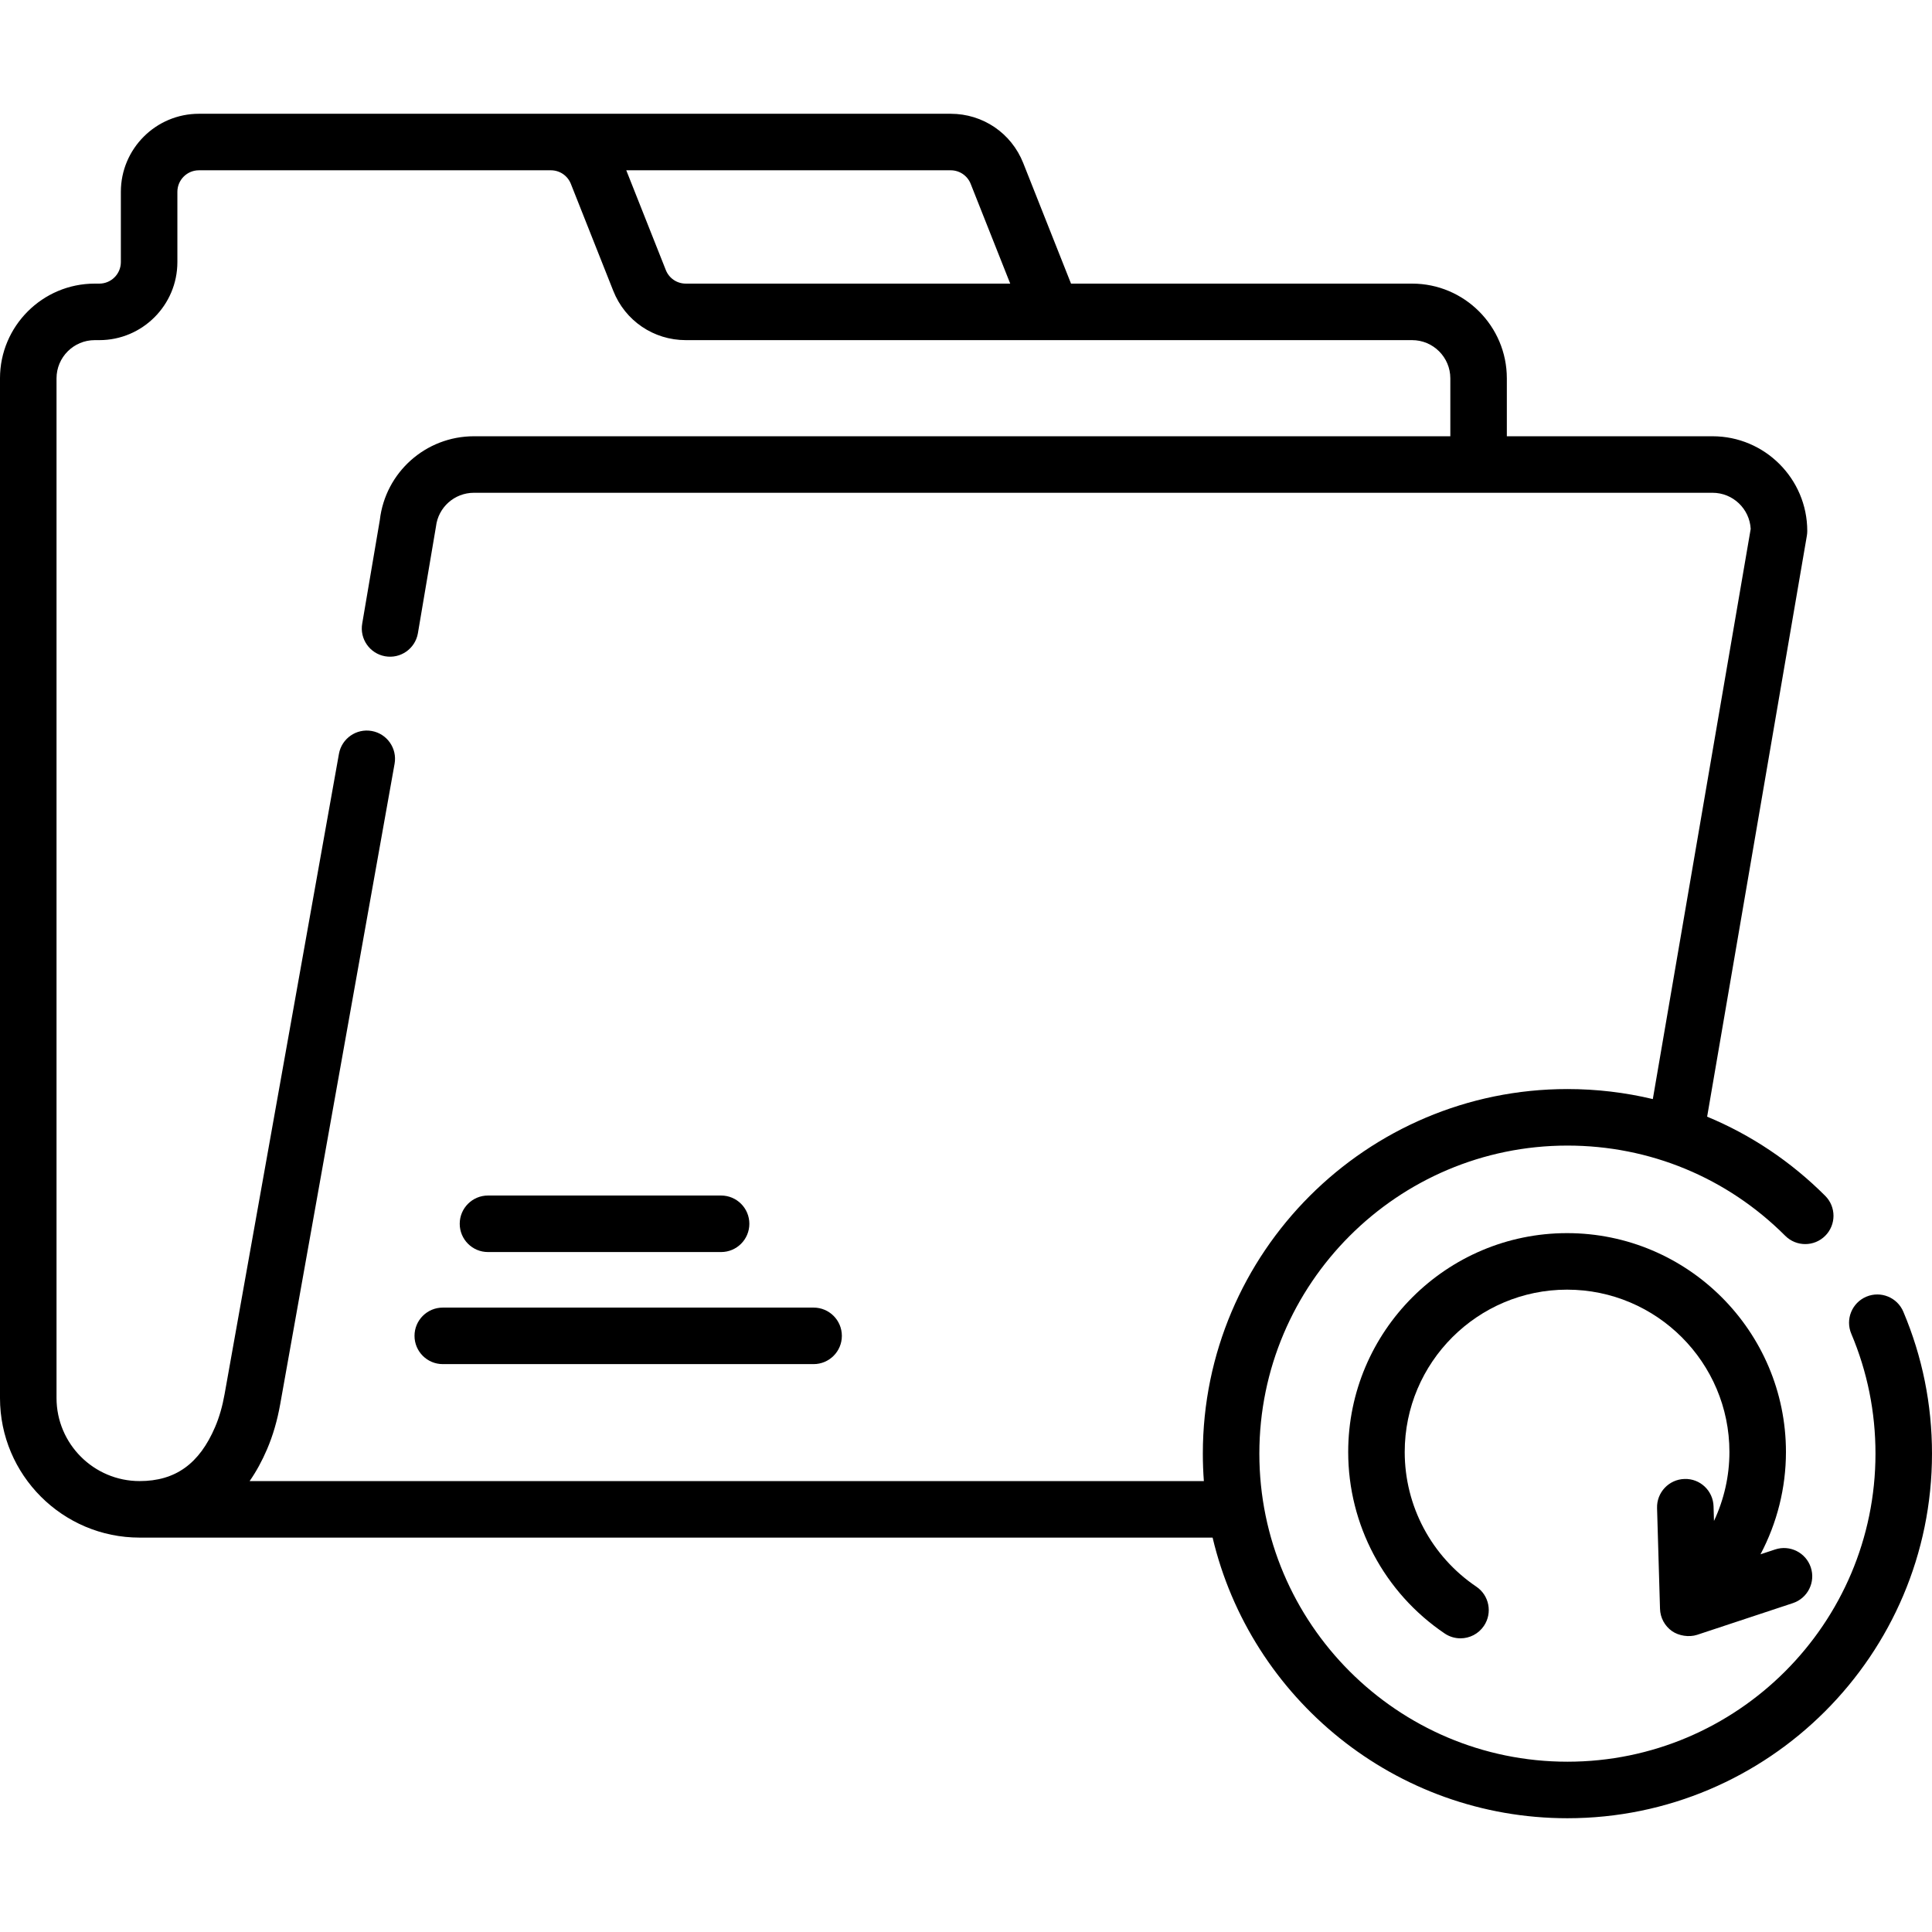
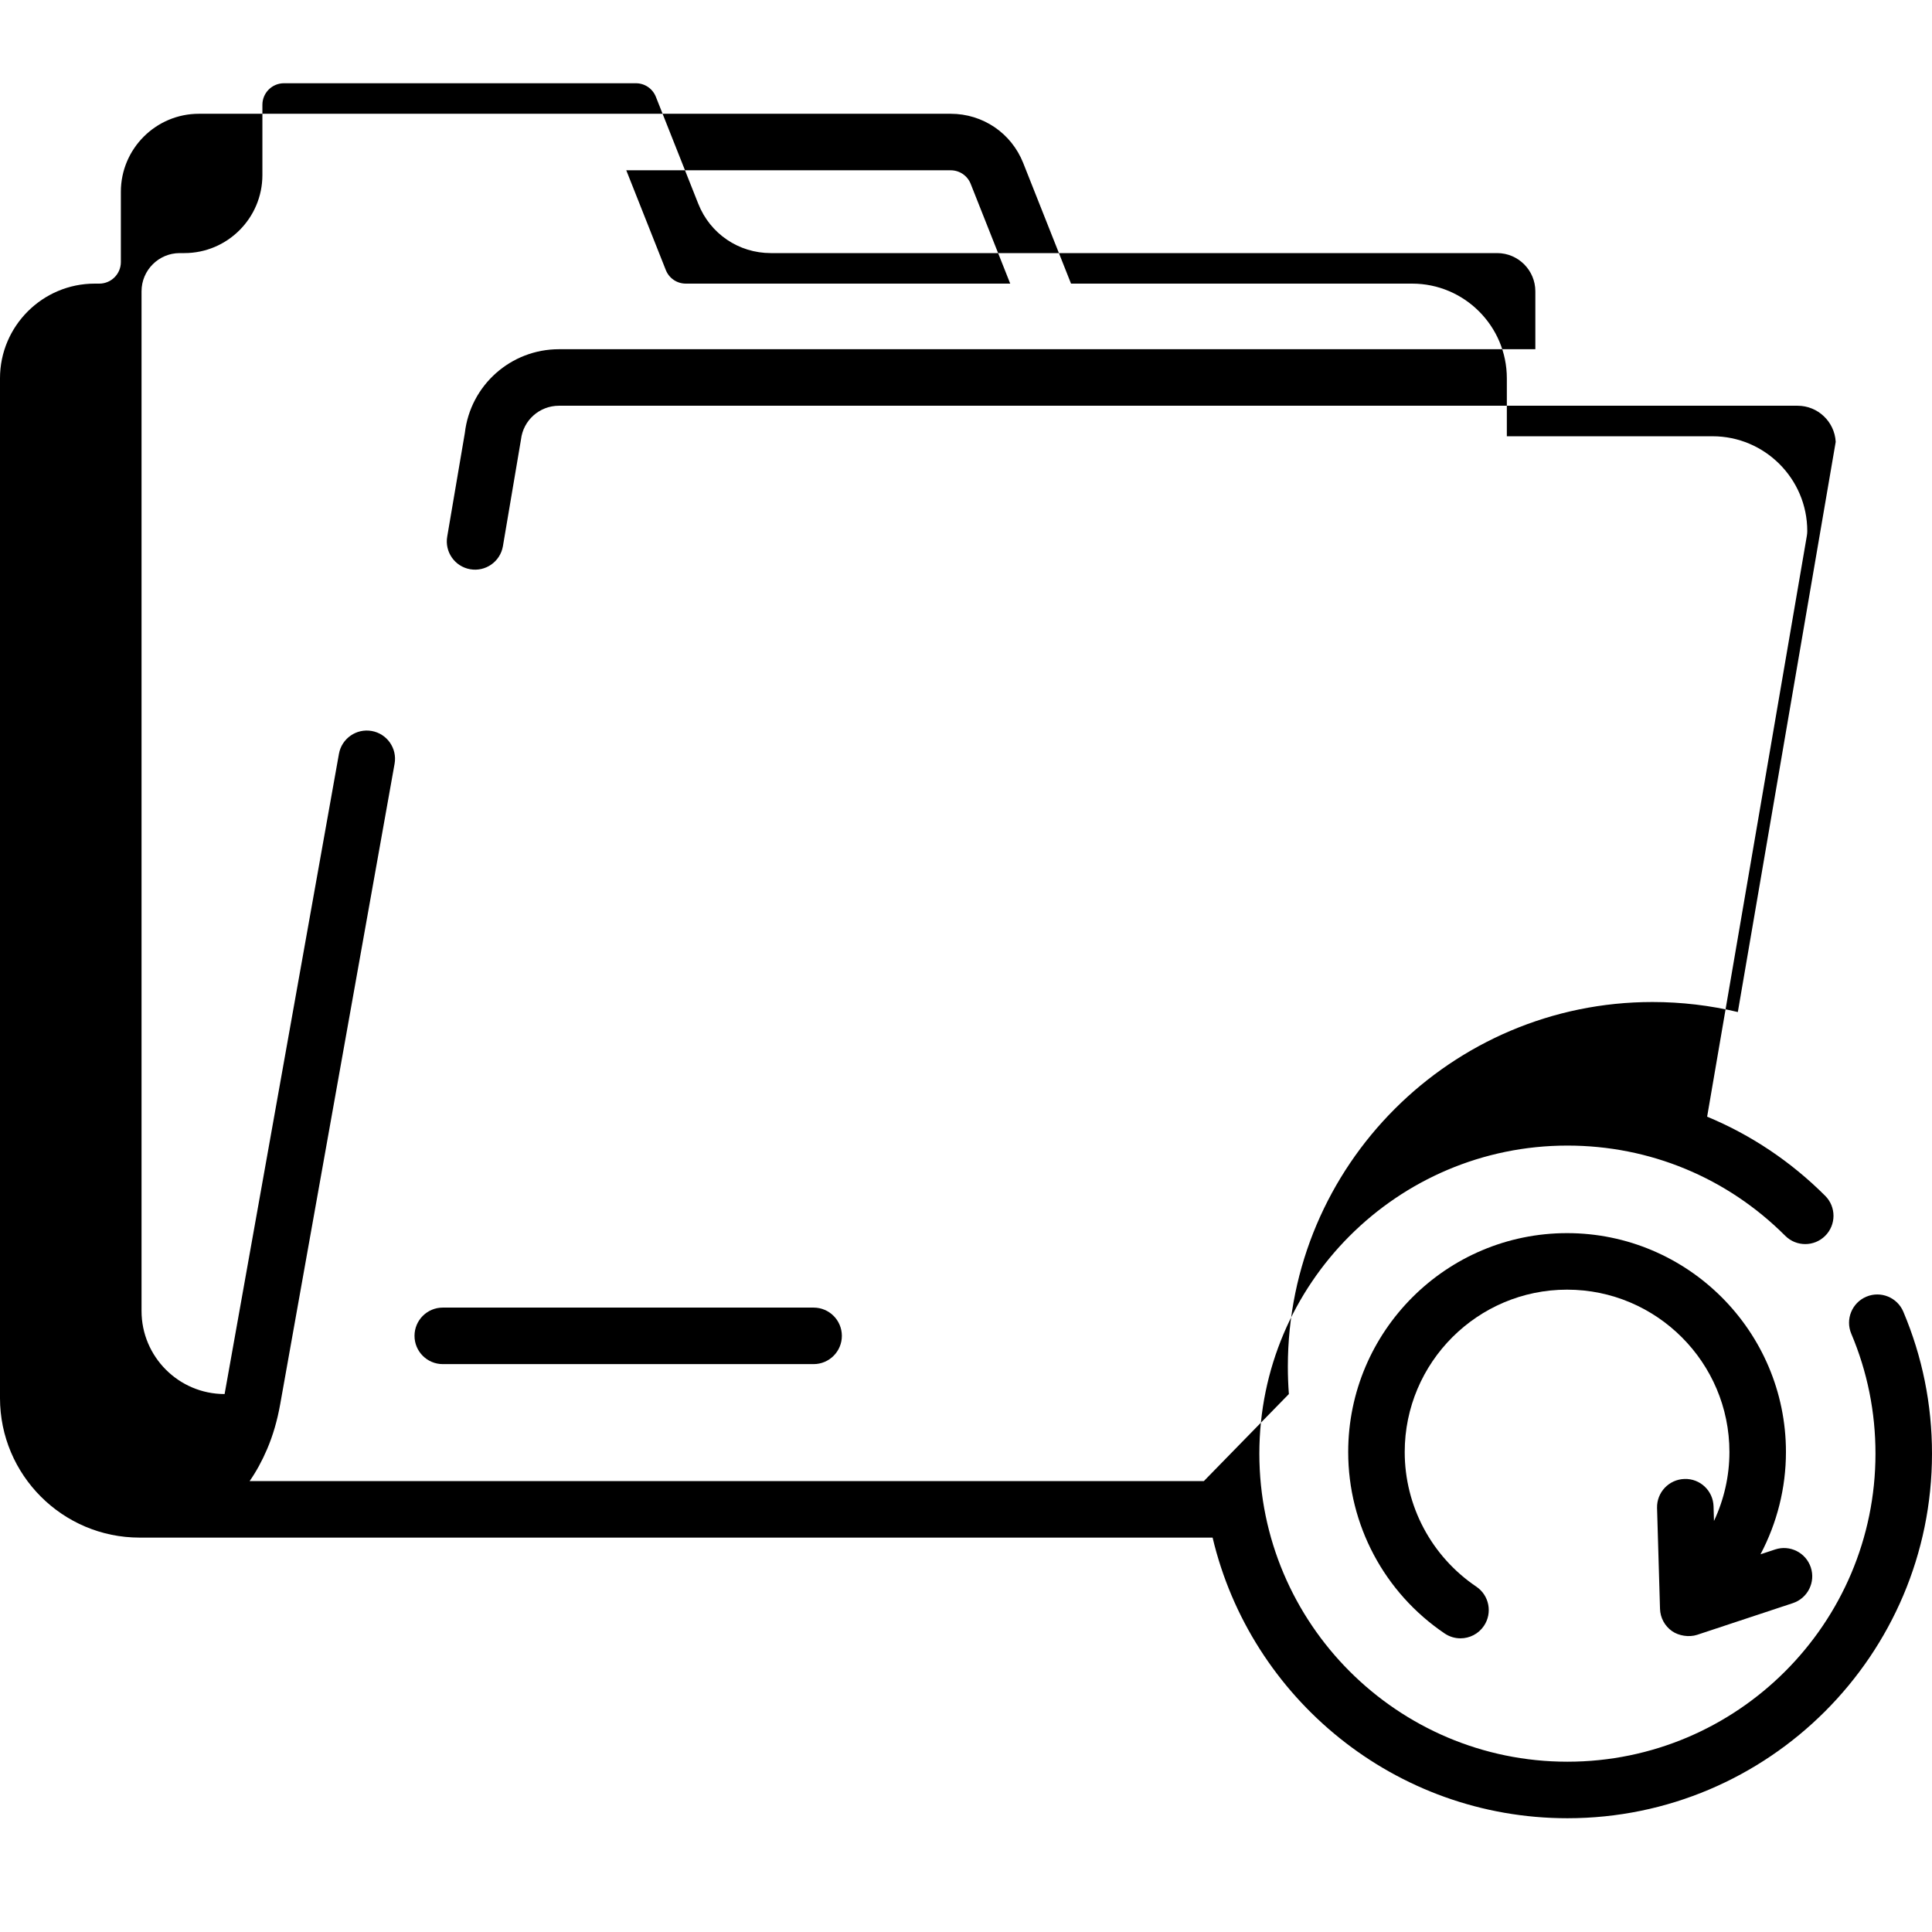
<svg xmlns="http://www.w3.org/2000/svg" id="Capa_1" height="512" viewBox="0 0 512 512" width="512">
  <g>
    <g>
-       <path d="m129.321 331.805h61.776c4.137 0 7.489-3.353 7.489-7.489s-3.353-7.489-7.489-7.489h-61.776c-4.137 0-7.489 3.353-7.489 7.489s3.353 7.489 7.489 7.489z" />
      <path d="m215.613 346.526h-98.274c-4.137 0-7.489 3.353-7.489 7.489s3.353 7.489 7.489 7.489h98.274c4.137 0 7.489-3.353 7.489-7.489s-3.353-7.489-7.489-7.489z" />
-       <path d="m504.404 347.62c-1.611-3.811-6.004-5.592-9.815-3.981-3.809 1.612-5.592 6.006-3.979 9.815 4.255 10.06 6.412 20.75 6.412 31.776 0 45.016-36.623 81.64-81.64 81.64s-81.641-36.624-81.641-81.64c0-45.017 36.624-81.64 81.641-81.64 21.807 0 42.308 8.492 57.728 23.911 2.926 2.925 7.667 2.925 10.592 0s2.925-7.667 0-10.591c-9.116-9.116-19.732-16.185-31.292-20.979l26.426-153.945c.072-.419.108-.843.108-1.267 0-13.843-11.262-25.105-25.105-25.105h-54.51v-15.348c0-13.843-11.262-25.105-25.105-25.105h-90.39l-12.665-31.95c-3.146-7.934-10.694-13.061-19.228-13.061h-199.227c-11.406 0-20.684 9.279-20.684 20.684v18.621c0 3.146-2.56 5.706-5.706 5.706h-1.217c-13.845.001-25.107 11.263-25.107 25.106v270.223c0 20.397 16.593 36.99 36.99 36.99h.003 284.36c10.076 42.585 48.408 74.369 94.029 74.369 53.275 0 96.618-43.343 96.618-96.619 0-13.04-2.555-25.694-7.596-37.61zm-252.465-302.491c2.354 0 4.437 1.414 5.304 3.603l10.476 26.429h-85.97c-2.355 0-4.437-1.414-5.304-3.603l-10.477-26.429zm67.096 347.373h-252.881c1.75-2.516 3.297-5.34 4.63-8.463 1.556-3.642 2.695-7.557 3.483-11.968l30.301-169.662c.728-4.072-1.984-7.962-6.056-8.69-4.068-.724-7.961 1.985-8.689 6.056l-30.3 169.661c-.586 3.28-1.408 6.132-2.513 8.718-4.18 9.789-10.541 14.348-20.017 14.348h-.003c-12.137 0-22.011-9.875-22.011-22.012v-270.223c0-5.584 4.543-10.127 10.127-10.127h1.217c11.406 0 20.684-9.279 20.684-20.684v-18.621c0-3.146 2.56-5.706 5.706-5.706h93.268c2.355 0 4.437 1.414 5.304 3.603l11.236 28.344c3.145 7.935 10.693 13.063 19.229 13.063h192.474c5.584 0 10.127 4.543 10.127 10.127v15.348h-258.755c-12.747 0-23.468 9.538-24.938 22.188l-4.664 27.426c-.728 4.072 1.983 7.962 6.056 8.69 4.071.727 7.961-1.984 8.689-6.056l4.799-28.333c.592-5.095 4.916-8.937 10.059-8.937h328.242c5.399 0 9.825 4.247 10.112 9.575l-25.938 151.101c-7.326-1.75-14.908-2.657-22.631-2.657-53.276 0-96.619 43.343-96.619 96.619-.001 2.447.093 4.871.272 7.272z" />
+       <path d="m504.404 347.62c-1.611-3.811-6.004-5.592-9.815-3.981-3.809 1.612-5.592 6.006-3.979 9.815 4.255 10.06 6.412 20.75 6.412 31.776 0 45.016-36.623 81.64-81.64 81.64s-81.641-36.624-81.641-81.64c0-45.017 36.624-81.64 81.641-81.64 21.807 0 42.308 8.492 57.728 23.911 2.926 2.925 7.667 2.925 10.592 0s2.925-7.667 0-10.591c-9.116-9.116-19.732-16.185-31.292-20.979l26.426-153.945c.072-.419.108-.843.108-1.267 0-13.843-11.262-25.105-25.105-25.105h-54.51v-15.348c0-13.843-11.262-25.105-25.105-25.105h-90.39l-12.665-31.95c-3.146-7.934-10.694-13.061-19.228-13.061h-199.227c-11.406 0-20.684 9.279-20.684 20.684v18.621c0 3.146-2.56 5.706-5.706 5.706h-1.217c-13.845.001-25.107 11.263-25.107 25.106v270.223c0 20.397 16.593 36.99 36.99 36.99h.003 284.36c10.076 42.585 48.408 74.369 94.029 74.369 53.275 0 96.618-43.343 96.618-96.619 0-13.04-2.555-25.694-7.596-37.61zm-252.465-302.491c2.354 0 4.437 1.414 5.304 3.603l10.476 26.429h-85.97c-2.355 0-4.437-1.414-5.304-3.603l-10.477-26.429zm67.096 347.373h-252.881c1.75-2.516 3.297-5.34 4.63-8.463 1.556-3.642 2.695-7.557 3.483-11.968l30.301-169.662c.728-4.072-1.984-7.962-6.056-8.69-4.068-.724-7.961 1.985-8.689 6.056l-30.3 169.661h-.003c-12.137 0-22.011-9.875-22.011-22.012v-270.223c0-5.584 4.543-10.127 10.127-10.127h1.217c11.406 0 20.684-9.279 20.684-20.684v-18.621c0-3.146 2.56-5.706 5.706-5.706h93.268c2.355 0 4.437 1.414 5.304 3.603l11.236 28.344c3.145 7.935 10.693 13.063 19.229 13.063h192.474c5.584 0 10.127 4.543 10.127 10.127v15.348h-258.755c-12.747 0-23.468 9.538-24.938 22.188l-4.664 27.426c-.728 4.072 1.983 7.962 6.056 8.69 4.071.727 7.961-1.984 8.689-6.056l4.799-28.333c.592-5.095 4.916-8.937 10.059-8.937h328.242c5.399 0 9.825 4.247 10.112 9.575l-25.938 151.101c-7.326-1.75-14.908-2.657-22.631-2.657-53.276 0-96.619 43.343-96.619 96.619-.001 2.447.093 4.871.272 7.272z" />
      <path d="m454.11 399.208c-.122-4.134-3.544-7.408-7.706-7.267-4.135.121-7.388 3.571-7.267 7.705l.782 26.708c.069 2.365 1.252 4.558 3.19 5.915 1.757 1.231 4.503 1.685 6.65.975l25.366-8.398c3.926-1.3 6.056-5.537 4.756-9.464-1.301-3.927-5.537-6.055-9.464-4.756l-3.869 1.281c4.374-8.271 6.746-17.561 6.746-27.11 0-31.983-26.021-58.004-58.005-58.004s-58.004 26.02-58.004 58.004c0 19.299 9.559 37.278 25.569 48.094 1.285.868 2.743 1.284 4.185 1.284 2.404 0 4.766-1.156 6.213-3.298 2.315-3.427 1.414-8.083-2.014-10.398-11.882-8.027-18.975-21.365-18.975-35.682 0-23.724 19.302-43.025 43.025-43.025 23.725 0 43.026 19.301 43.026 43.025 0 6.386-1.435 12.614-4.093 18.276z" />
    </g>
  </g>
</svg>